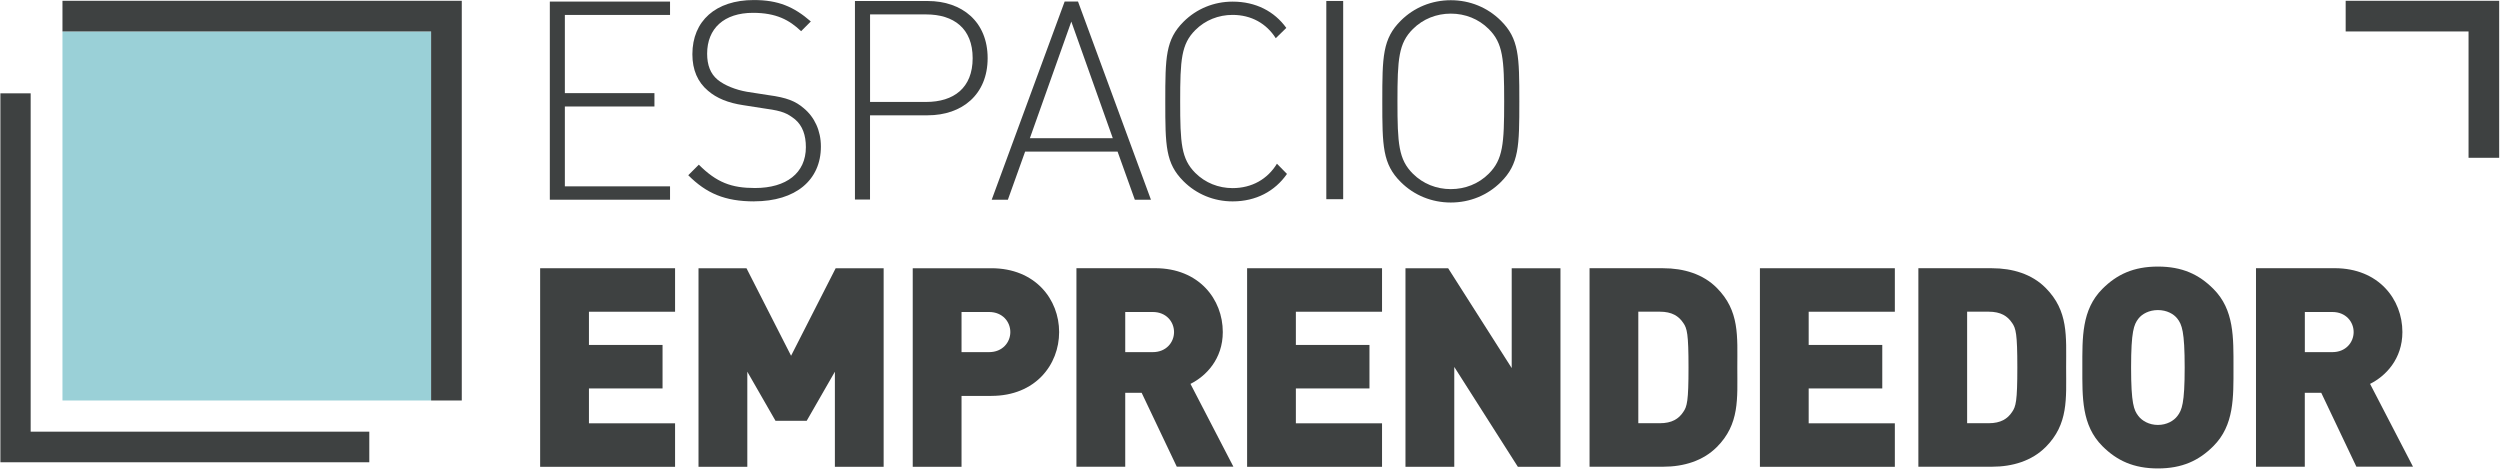
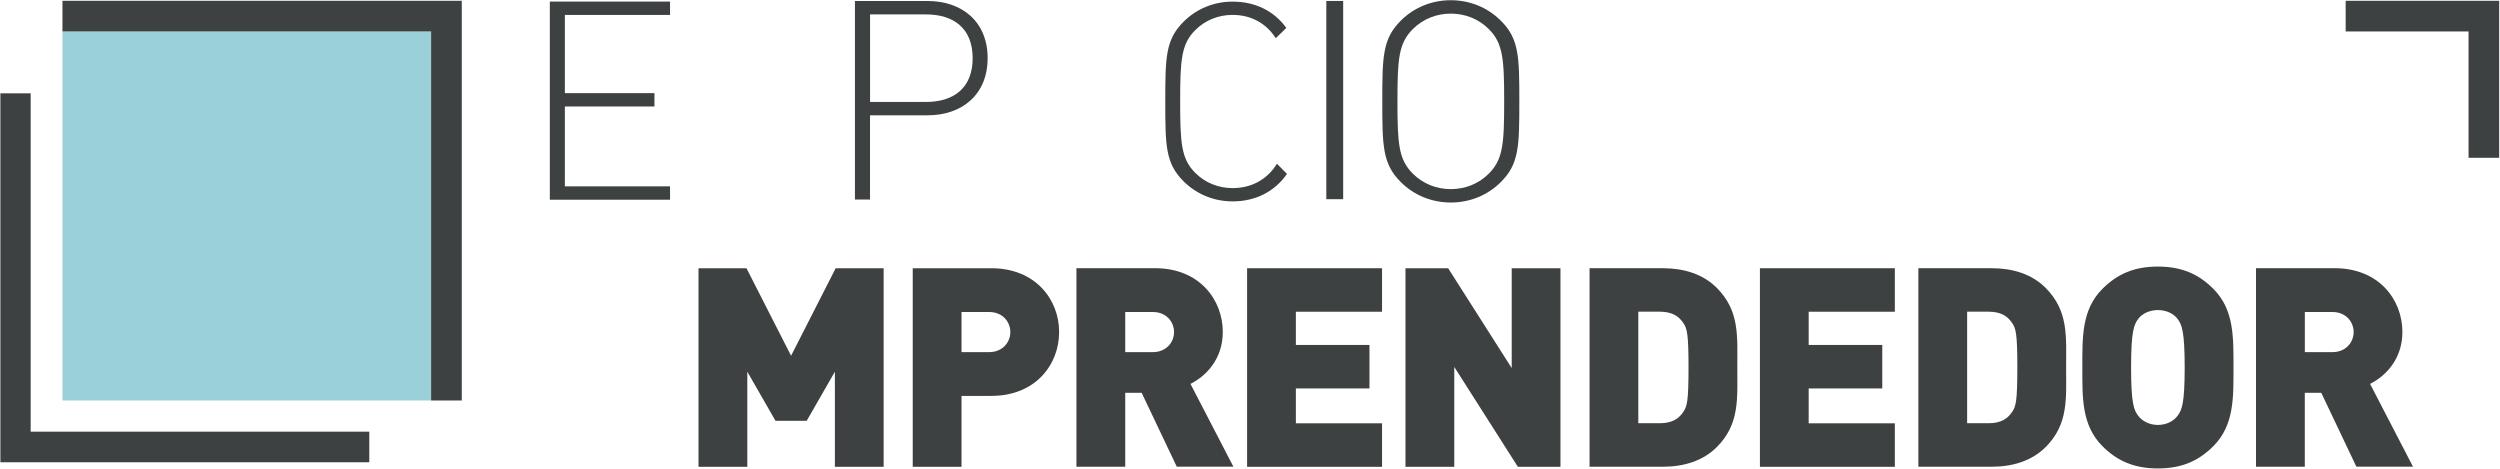
<svg xmlns="http://www.w3.org/2000/svg" id="Capa_2" data-name="Capa 2" viewBox="0 0 570.68 107.05">
  <defs>
    <style>      .cls-1 {        fill: #3e4141;      }      .cls-1, .cls-2, .cls-3 {        stroke-width: 0px;      }      .cls-2 {        fill: none;      }      .cls-3 {        fill: #9ad0d7;      }      .cls-4 {        clip-path: url(#clippath);      }    </style>
    <clipPath id="clippath">
      <rect class="cls-2" x=".09" width="570.59" height="107.05" />
    </clipPath>
  </defs>
  <g id="Capa_1-2" data-name="Capa 1">
    <g>
      <path class="cls-3" d="m14.26,7.18v-3.5,87.74h84.15V7.18H14.26Z" />
      <path class="cls-1" d="m14.26.18v7h84.15v84.24h7V.18H14.26Z" />
      <g class="cls-4">
        <path class="cls-1" d="m570.5,36.02h-7V7.18h-28.05V.18h35.04v35.84Z" />
        <path class="cls-1" d="m84.3,105.52H0V21.31h7v77.22h77.3v7Z" />
      </g>
-       <path class="cls-1" d="m123.3,106.55v-45.32h30.8v9.93h-19.66v7.58h16.8v9.93h-16.8v7.96h19.66v9.93h-30.8Z" />
      <path class="cls-1" d="m190.58,106.55v-21.7l-6.43,11.2h-7.13l-6.43-11.2v21.7h-11.14v-45.32h10.95l10.18,19.98,10.18-19.98h10.95v45.32h-11.14Z" />
      <path class="cls-1" d="m225.79,71.22h-6.3v9.16h6.3c3.05,0,4.84-2.23,4.84-4.58s-1.78-4.58-4.84-4.58m.51,19.16h-6.81v16.17h-11.14v-45.32h17.95c10.06,0,15.47,7.13,15.47,14.57s-5.41,14.57-15.47,14.57" />
      <path class="cls-1" d="m263.16,71.22h-6.3v9.16h6.3c3.05,0,4.84-2.23,4.84-4.58s-1.78-4.58-4.84-4.58m5.47,35.32l-8.02-16.87h-3.75v16.87h-11.14v-45.32h17.95c10.06,0,15.46,7.13,15.46,14.57,0,6.17-3.82,10.06-7.38,11.84l9.8,18.9h-12.92Z" />
      <path class="cls-1" d="m284.68,106.55v-45.32h30.8v9.93h-19.67v7.58h16.8v9.93h-16.8v7.96h19.67v9.93h-30.8Z" />
      <path class="cls-1" d="m346.48,106.55l-14.51-22.79v22.79h-11.14v-45.32h9.74l14.51,22.79v-22.79h11.13v45.32h-9.74Z" />
      <path class="cls-1" d="m384.23,73.7c-1.02-1.53-2.55-2.55-5.35-2.55h-4.9v25.46h4.9c2.8,0,4.33-1.02,5.35-2.55.89-1.27,1.21-2.48,1.21-10.18s-.32-8.91-1.21-10.19m7.64,28.39c-3.12,3.12-7.51,4.46-12.22,4.46h-16.8v-45.31h16.8c4.71,0,9.1,1.33,12.22,4.46,5.28,5.28,4.71,11.07,4.71,18.2s.57,12.92-4.71,18.2" />
      <path class="cls-1" d="m401.74,106.55v-45.32h30.8v9.93h-19.67v7.58h16.8v9.93h-16.8v7.96h19.67v9.93h-30.8Z" />
      <path class="cls-1" d="m459.29,73.7c-1.02-1.53-2.55-2.55-5.35-2.55h-4.9v25.46h4.9c2.8,0,4.33-1.02,5.35-2.55.89-1.27,1.21-2.48,1.21-10.18s-.32-8.91-1.21-10.19m7.64,28.39c-3.12,3.12-7.51,4.46-12.22,4.46h-16.8v-45.31h16.8c4.71,0,9.1,1.33,12.22,4.46,5.28,5.28,4.71,11.07,4.71,18.2s.57,12.92-4.71,18.2" />
      <path class="cls-1" d="m497.04,72.75c-.82-1.08-2.42-1.97-4.45-1.97s-3.63.89-4.46,1.97c-1.02,1.34-1.66,2.86-1.66,11.14s.64,9.74,1.66,11.07c.83,1.08,2.42,2.04,4.46,2.04s3.63-.95,4.45-2.04c1.02-1.34,1.66-2.8,1.66-11.07s-.63-9.8-1.66-11.14m8.21,29.09c-3.31,3.31-7.13,5.09-12.66,5.09s-9.36-1.78-12.67-5.09c-4.77-4.77-4.58-11.14-4.58-17.95s-.19-13.18,4.58-17.95c3.31-3.31,7.13-5.09,12.67-5.09s9.36,1.78,12.66,5.09c4.78,4.77,4.59,11.14,4.59,17.95s.19,13.17-4.59,17.95" />
      <path class="cls-1" d="m532.43,71.22h-6.3v9.16h6.3c3.05,0,4.84-2.23,4.84-4.58s-1.79-4.58-4.84-4.58m5.47,35.32l-8.02-16.87h-3.76v16.87h-11.14v-45.32h17.95c10.06,0,15.47,7.13,15.47,14.57,0,6.17-3.82,10.06-7.38,11.84l9.8,18.9h-12.92Z" />
      <path class="cls-1" d="m125.51.36h27.44v3.05h-24.01v17.85h20.45v3.05h-20.45v18.23h24.01v3.05h-27.44V.36Z" />
-       <path class="cls-1" d="m172.15,45.97c-6.67,0-10.92-1.84-15.04-5.97l2.41-2.41c4.06,4.06,7.43,5.33,12.82,5.33,7.18,0,11.62-3.43,11.62-9.33,0-2.73-.76-4.89-2.48-6.35-1.71-1.33-2.79-1.9-6.54-2.41l-5.27-.82c-3.43-.51-6.09-1.59-8.06-3.3-2.35-1.97-3.56-4.76-3.56-8.32,0-7.62,5.33-12.38,14.03-12.38,5.59,0,9.14,1.53,13.01,4.89l-2.22,2.22c-2.67-2.54-5.65-4.19-10.98-4.19-6.6,0-10.47,3.56-10.47,9.33,0,2.6.76,4.57,2.35,5.9,1.59,1.33,4.19,2.35,6.73,2.79l4.89.76c4.26.57,6.22,1.4,8.07,2.98,2.47,2.03,3.93,5.14,3.93,8.76,0,7.68-5.78,12.51-15.24,12.51" />
      <path class="cls-1" d="m211.4,3.29h-12.79v19.98h12.79c6.3,0,10.63-3.18,10.63-9.99s-4.33-9.99-10.63-9.99m.38,23.04h-13.18v19.22h-3.44V.23h16.61c7.83,0,13.68,4.71,13.68,13.04s-5.85,13.05-13.68,13.05" />
-       <path class="cls-1" d="m235.09,31.55h18.93l-9.47-26.62-9.46,26.62Zm20.01,3.05h-21.09l-3.94,10.99h-3.69L243.03.35h3.05l16.65,45.24h-3.68l-3.94-10.99Z" />
      <rect class="cls-1" x="302.76" y=".22" width="3.85" height="45.25" />
      <path class="cls-1" d="m339.83,6.62c-2.3-2.3-5.38-3.51-8.65-3.51s-6.34,1.21-8.65,3.51c-3.27,3.25-3.53,6.83-3.53,16.52s.26,13.27,3.53,16.52c2.31,2.3,5.38,3.51,8.65,3.51s6.35-1.21,8.65-3.51c3.27-3.25,3.53-6.83,3.53-16.52s-.26-13.27-3.53-16.52m2.76,34.95c-3.01,3-7.05,4.66-11.41,4.66s-8.4-1.66-11.41-4.66c-4.17-4.14-4.23-8.23-4.23-18.43s.06-14.29,4.23-18.43c3.01-3,7.05-4.66,11.41-4.66s8.39,1.66,11.41,4.66c4.17,4.14,4.23,8.16,4.23,18.43s-.06,14.29-4.23,18.43" />
      <path class="cls-1" d="m291.49,37.37c-2.14,3.52-5.72,5.57-10.13,5.57-3.21,0-6.23-1.2-8.5-3.46-3.21-3.21-3.46-6.74-3.46-16.31s.25-13.1,3.46-16.31c2.27-2.27,5.29-3.46,8.5-3.46,4.29,0,7.73,1.97,9.86,5.32l2.41-2.35c-2.73-3.78-6.96-6-12.26-6-4.28,0-8.25,1.64-11.21,4.6-4.09,4.1-4.16,8.06-4.16,18.2s.06,14.11,4.16,18.2c2.96,2.96,6.93,4.6,11.21,4.6,5.34,0,9.66-2.32,12.41-6.27l-2.29-2.33Z" />
    </g>
  </g>
</svg>